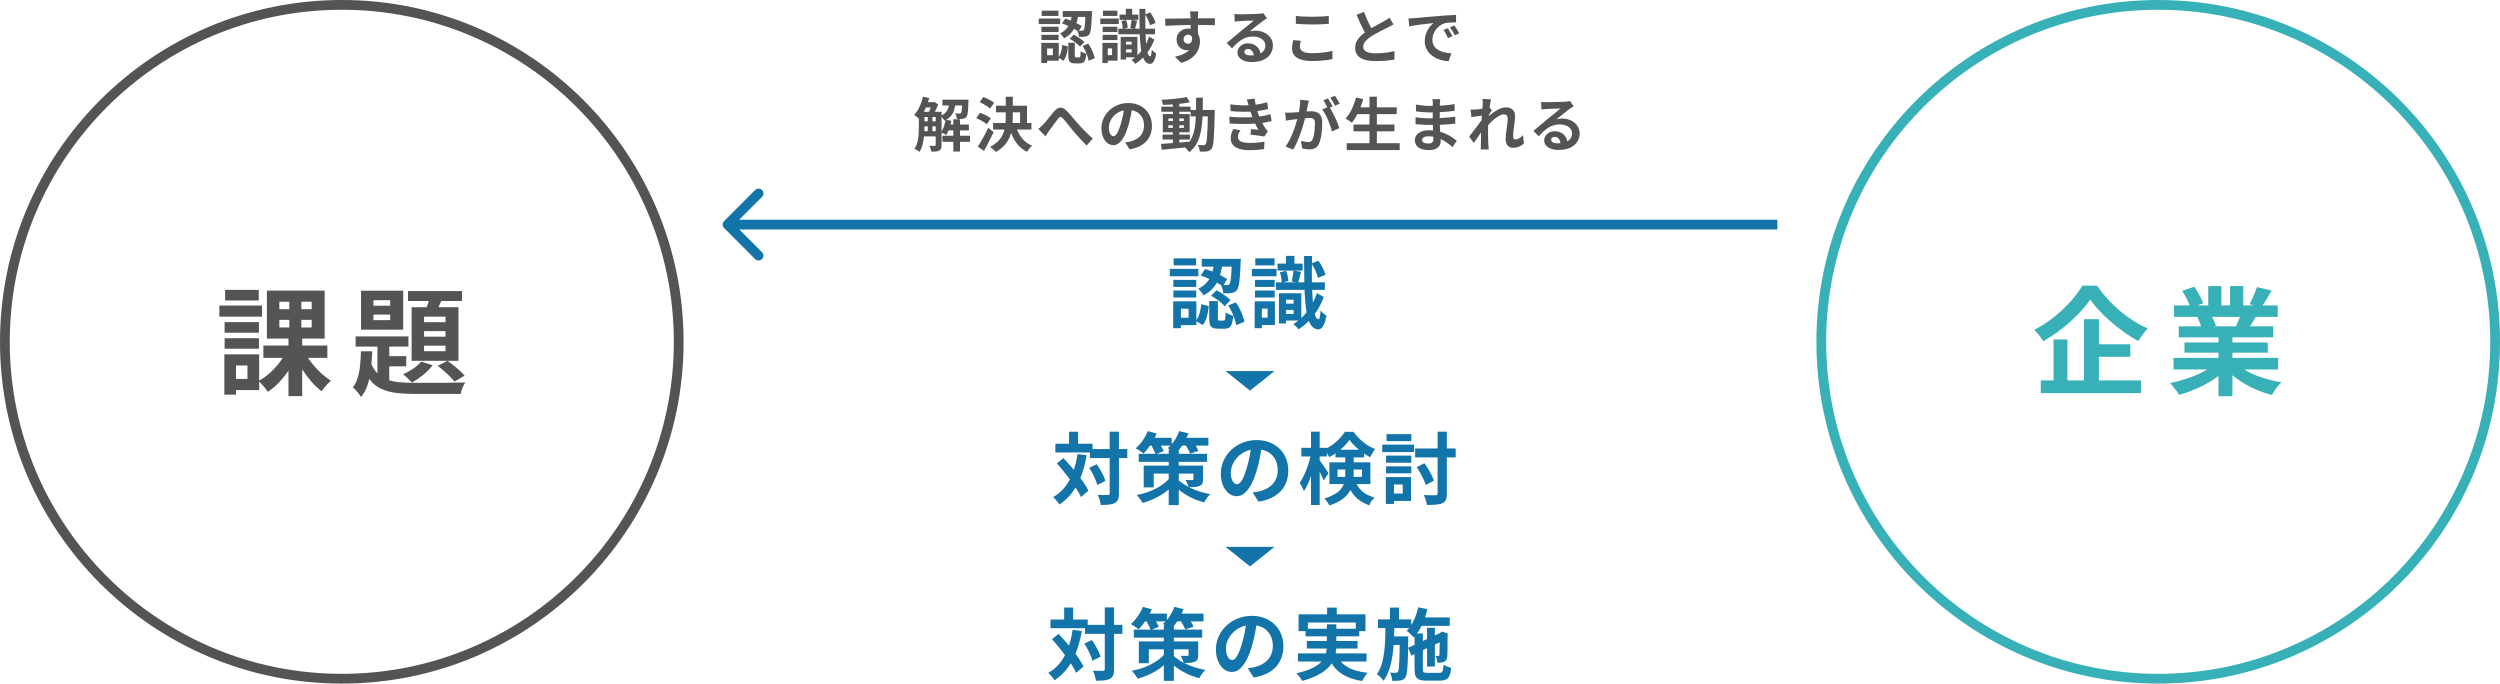
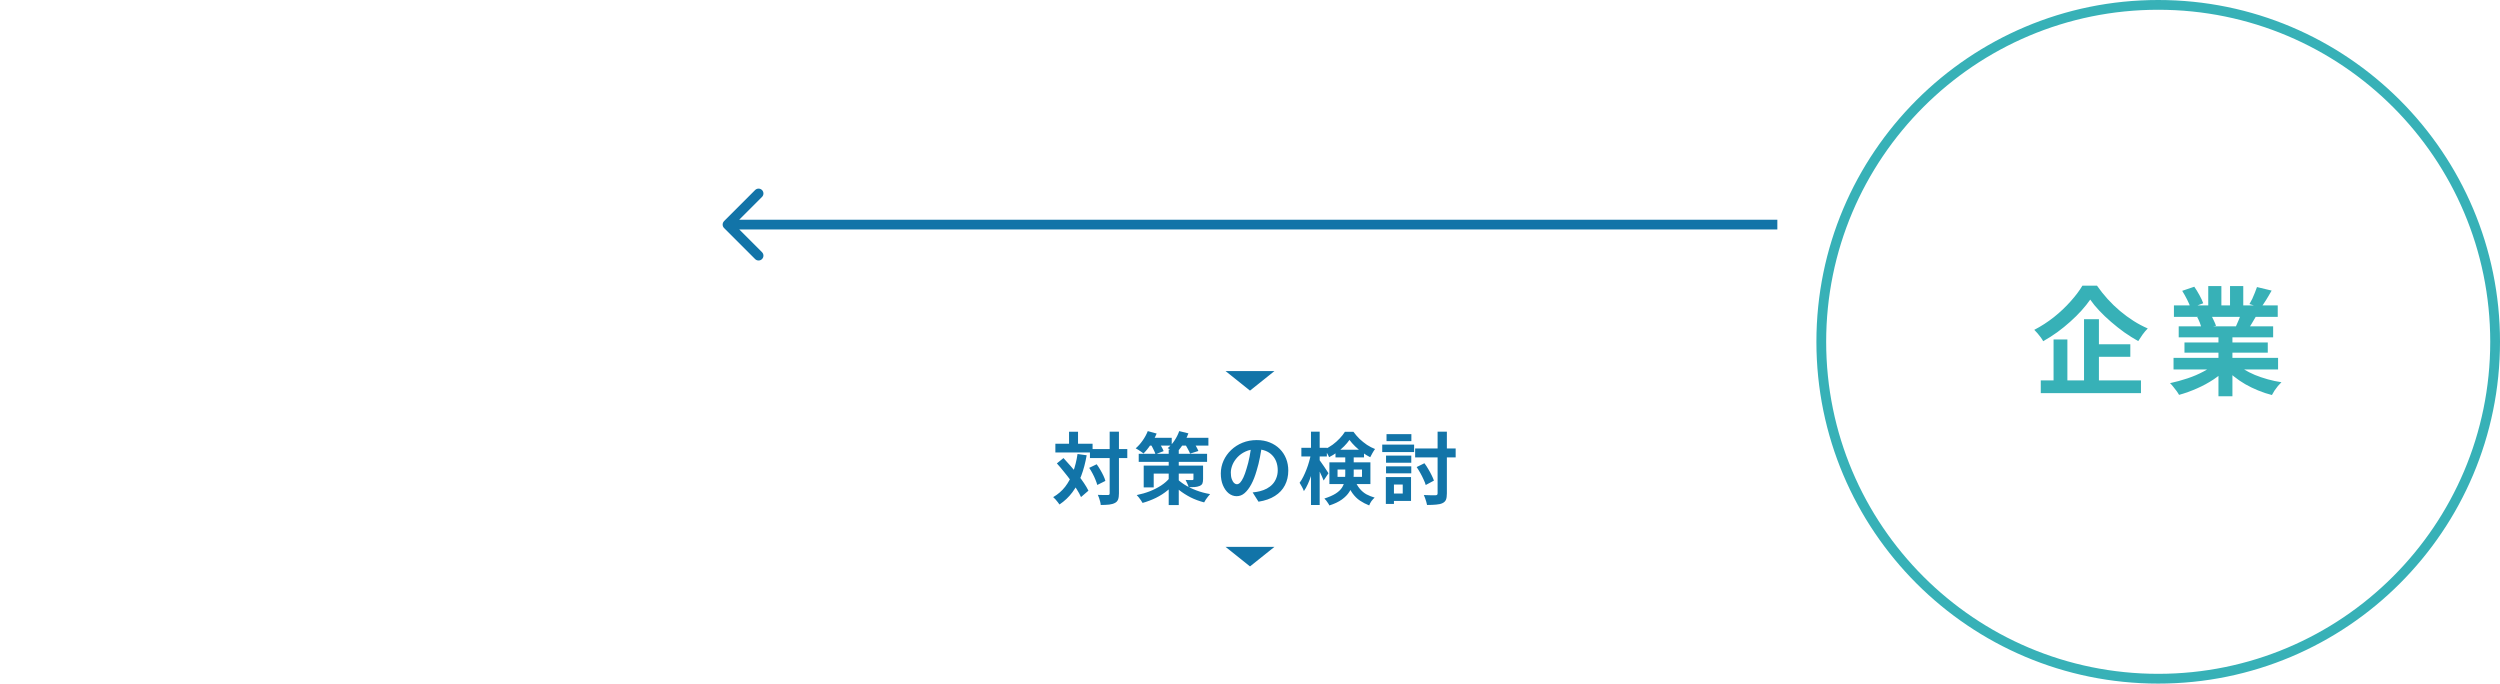
<svg xmlns="http://www.w3.org/2000/svg" id="_レイヤー_2" viewBox="0 0 512 140">
  <defs>
    <style>.cls-1{fill:#545454;}.cls-2{fill:#37b1b7;}.cls-3{fill:#1274a8;}.cls-4{stroke:#37b1b7;}.cls-4,.cls-5{fill:none;stroke-width:2px;}.cls-5{stroke:#545454;}</style>
  </defs>
  <g id="_レイヤー_1-2">
-     <path class="cls-1" d="M53.94,70.77h13.1v2.52h-13.1v-2.52ZM62.46,72.26c.38.72.86,1.44,1.44,2.16.58.72,1.2,1.39,1.87,2.02.69.61,1.36,1.12,2.02,1.54-.19.16-.42.37-.67.62-.26.26-.5.52-.72.79-.22.27-.41.52-.55.74-.69-.53-1.37-1.18-2.04-1.94-.67-.77-1.3-1.6-1.9-2.5-.58-.9-1.07-1.78-1.49-2.66l2.04-.77ZM57.21,65.51v1.56h6.62v-1.56h-6.62ZM57.21,61.79v1.54h6.62v-1.54h-6.62ZM54.66,59.51h11.83v9.84h-11.83v-9.84ZM58.6,72.09l2.16.72c-.43.99-.95,1.96-1.56,2.9-.61.93-1.28,1.78-2.02,2.57-.74.78-1.51,1.44-2.33,1.97-.14-.22-.33-.48-.55-.77-.22-.27-.46-.54-.7-.79-.24-.27-.46-.5-.67-.67.77-.4,1.51-.91,2.23-1.54.72-.64,1.38-1.34,1.97-2.09.59-.77,1.08-1.54,1.46-2.3ZM59.25,60.66h2.47v7.61h.17v12.86h-2.81v-12.86h.17v-7.61ZM46,65.97h7.03v2.18h-7.03v-2.18ZM46.1,59.37h6.89v2.16h-6.89v-2.16ZM46,69.26h7.03v2.16h-7.03v-2.16ZM44.92,62.58h8.74v2.28h-8.74v-2.28ZM47.25,72.57h5.83v7.32h-5.83v-2.28h3.43v-2.76h-3.43v-2.28ZM45.95,72.57h2.38v8.26h-2.38v-8.26ZM76.48,64.43v1.13h3.43v-1.13h-3.43ZM76.48,61.48v1.13h3.43v-1.13h-3.43ZM73.94,59.54h8.64v7.97h-8.64v-7.97ZM72.83,68.9h10.82v2.09h-10.82v-2.09ZM83.56,59.61h11.06v2.04h-11.06v-2.04ZM77.3,69.54h2.42v9.65l-2.42-1.37v-8.28ZM78.57,72.93h4.63v2.09h-4.63v-2.09ZM88.19,60.11l2.62.55c-.3.67-.61,1.35-.91,2.04-.29.67-.55,1.24-.79,1.7l-2.06-.55c.21-.53.42-1.14.65-1.85.22-.7.39-1.34.5-1.9ZM86.85,67.82v1.13h4.39v-1.13h-4.39ZM86.85,70.79v1.13h4.39v-1.13h-4.39ZM86.85,64.86v1.13h4.39v-1.13h-4.39ZM84.3,62.92h9.6v10.97h-9.6v-10.97ZM86.25,74.06l2.35.74c-.5.67-1.14,1.33-1.92,1.97-.77.62-1.53,1.14-2.28,1.56-.14-.14-.33-.32-.55-.53-.22-.22-.46-.44-.7-.65-.22-.21-.43-.38-.62-.5.72-.3,1.42-.69,2.09-1.15.67-.46,1.22-.94,1.63-1.44ZM73.91,71.94h2.33c-.05,1.22-.14,2.41-.26,3.58-.13,1.15-.35,2.22-.67,3.22-.3.98-.76,1.83-1.37,2.57-.18-.3-.43-.66-.77-1.06-.32-.4-.62-.7-.91-.91.45-.56.78-1.23,1.01-2.02.24-.78.4-1.63.48-2.54.1-.93.15-1.87.17-2.83ZM75.83,73.94c.35,1.01.8,1.81,1.34,2.4.54.59,1.19,1.04,1.94,1.34.77.3,1.65.5,2.64.6.99.08,2.1.12,3.31.12h6.24c.85-.02,1.62-.03,2.33-.05s1.26-.02,1.66-.02c-.19.26-.38.62-.58,1.1-.18.48-.3.9-.36,1.25h-9.29c-1.47,0-2.79-.07-3.96-.22-1.17-.14-2.2-.43-3.1-.86-.88-.42-1.64-1.04-2.28-1.87-.64-.83-1.18-1.92-1.61-3.26l1.7-.53ZM89.63,74.94l1.99-1.03c.43.27.87.59,1.32.96.45.35.86.71,1.25,1.08.4.35.72.68.96.98l-2.06,1.22c-.26-.32-.58-.67-.96-1.06s-.8-.77-1.25-1.15c-.43-.38-.85-.72-1.25-1.01Z" />
    <path class="cls-2" d="M428.08,61.36c-.5.72-1.09,1.46-1.78,2.23-.69.77-1.46,1.53-2.3,2.28-.83.75-1.72,1.47-2.66,2.16-.93.67-1.9,1.29-2.9,1.85-.11-.22-.27-.48-.48-.77s-.43-.57-.67-.84c-.24-.27-.46-.51-.67-.72,1.39-.72,2.73-1.58,4.01-2.59,1.28-1.02,2.42-2.1,3.43-3.24,1.02-1.14,1.83-2.21,2.42-3.22h2.98c.66.94,1.38,1.86,2.18,2.74.8.88,1.65,1.7,2.54,2.45.9.75,1.82,1.43,2.78,2.04.96.61,1.93,1.12,2.9,1.54-.37.37-.72.78-1.06,1.25-.32.45-.62.9-.89,1.34-.94-.53-1.89-1.12-2.83-1.78-.93-.67-1.83-1.38-2.71-2.14s-1.69-1.52-2.42-2.3c-.74-.78-1.36-1.54-1.87-2.28ZM428.25,70.5h8.04v2.57h-8.04v-2.57ZM417.95,77.9h20.52v2.62h-20.52v-2.62ZM426.81,65.37h3.05v13.92h-3.05v-13.92ZM420.57,69.52h2.83v9.72h-2.83v-9.72ZM445.14,73.29h21.41v2.38h-21.41v-2.38ZM445.22,62.54h21.26v2.35h-21.26v-2.35ZM446.2,66.83h19.34v2.26h-19.34v-2.26ZM447.38,70.14h17.06v2.09h-17.06v-2.09ZM454.34,67.96h2.86v13.2h-2.86v-13.2ZM452.25,58.58h2.69v5.09h-2.69v-5.09ZM456.71,58.58h2.71v4.92h-2.71v-4.92ZM453.81,74.34l2.28,1.03c-.75.83-1.66,1.61-2.74,2.33-1.06.7-2.19,1.32-3.41,1.85-1.22.54-2.44.98-3.67,1.32-.13-.24-.3-.51-.53-.82-.21-.29-.43-.58-.67-.86-.22-.29-.44-.53-.65-.72,1.2-.26,2.39-.58,3.58-.98,1.2-.4,2.3-.87,3.31-1.42,1.01-.54,1.84-1.12,2.5-1.73ZM457.77,74.27c.5.48,1.09.94,1.78,1.37.69.42,1.44.8,2.26,1.15.83.34,1.7.63,2.62.89.93.26,1.86.46,2.81.6-.22.22-.46.48-.72.77-.24.3-.47.62-.7.94-.21.34-.38.64-.53.91-.96-.24-1.9-.55-2.83-.94-.91-.37-1.78-.79-2.62-1.27-.83-.48-1.62-1.02-2.35-1.61-.74-.59-1.38-1.22-1.94-1.9l2.23-.91ZM462.23,58.79l3,.72c-.37.66-.74,1.3-1.13,1.92-.38.61-.74,1.13-1.06,1.56l-2.35-.72c.19-.32.38-.68.58-1.08.19-.42.37-.83.53-1.25.18-.43.32-.82.43-1.15ZM459.06,63.93l3.05.72c-.34.56-.66,1.1-.96,1.63-.3.51-.58.95-.82,1.32l-2.45-.67c.21-.45.42-.94.65-1.49.22-.56.4-1.06.53-1.51ZM446.92,59.56l2.47-.84c.35.5.7,1.07,1.06,1.73.35.64.61,1.19.77,1.66l-2.59.96c-.13-.48-.36-1.05-.7-1.7-.34-.66-.67-1.26-1.01-1.8ZM449.97,64.94l2.81-.46c.21.34.41.72.6,1.15.21.42.36.78.46,1.1l-2.93.5c-.08-.3-.21-.68-.38-1.13-.18-.45-.36-.84-.55-1.18Z" />
-     <path class="cls-1" d="M219.56,2.77h1.3c-.06.48-.14.96-.25,1.45-.1.48-.26.94-.48,1.39-.22.44-.5.86-.86,1.25-.35.38-.81.72-1.37,1.01-.07-.17-.19-.35-.35-.55-.16-.2-.31-.36-.46-.47.48-.23.87-.5,1.18-.82.3-.31.54-.65.72-1.01.18-.36.3-.73.38-1.12.09-.38.15-.76.19-1.14ZM217.48,4.82l.67-1c.4.11.81.26,1.22.43.42.18.82.36,1.2.55.38.19.71.37.97.54l-.68,1.12c-.26-.19-.58-.39-.96-.59-.38-.21-.78-.4-1.2-.59-.42-.19-.82-.35-1.22-.47ZM222.31,2.27h1.34v.11c0,.06,0,.14-.01.23,0,.08,0,.14-.01.19-.03.91-.07,1.66-.12,2.24-.05.58-.11,1.02-.18,1.34-.06.31-.15.53-.25.66-.12.15-.24.26-.37.32-.12.06-.26.11-.43.13-.14.03-.33.05-.56.06-.23,0-.48,0-.74-.01,0-.2-.05-.42-.12-.66-.06-.25-.14-.46-.24-.64.21.02.4.04.56.05h.4c.15,0,.27-.04.36-.14.06-.08.11-.24.16-.49.05-.26.09-.64.12-1.15.04-.51.08-1.19.11-2.03v-.22ZM218.8,8.75h1.32v2.62c0,.17.02.28.05.32.03.04.1.06.22.06h.61c.08,0,.14-.03.18-.08.04-.06.07-.17.1-.35.02-.18.04-.46.05-.83.08.06.19.13.32.2.14.06.29.12.43.18.15.05.29.09.41.13-.04.52-.11.92-.22,1.21-.1.3-.24.5-.42.6-.18.11-.41.17-.7.17h-1c-.37,0-.65-.05-.85-.16-.19-.1-.32-.26-.4-.49-.07-.23-.11-.55-.11-.95v-2.64ZM217.58,9.22l1.14.3c-.03.35-.08.71-.16,1.07-.07.36-.17.7-.29,1.02-.12.31-.28.59-.48.83l-1.06-.64c.17-.21.31-.45.42-.72.11-.28.2-.58.26-.9.07-.32.12-.64.16-.96ZM219.08,7.92l.83-.84c.26.13.52.28.79.46.27.17.53.35.77.54.25.18.45.36.6.53l-.9.94c-.14-.18-.32-.36-.55-.55-.22-.19-.47-.38-.74-.56-.27-.19-.54-.36-.79-.5ZM221.72,9.41l1.16-.47c.22.3.41.63.59.98s.33.7.46,1.06c.13.34.22.66.28.94l-1.27.53c-.03-.29-.11-.6-.23-.95-.12-.35-.26-.71-.43-1.08s-.35-.7-.55-1.01ZM217.65,2.27h5.27v1.2h-5.27v-1.2ZM213.28,5.48h3.52v1.09h-3.52v-1.09ZM213.33,2.18h3.44v1.08h-3.44v-1.08ZM213.28,7.13h3.52v1.08h-3.52v-1.08ZM212.74,3.79h4.38v1.14h-4.38v-1.14ZM213.91,8.78h2.92v3.66h-2.92v-1.14h1.72v-1.38h-1.72v-1.14ZM213.26,8.78h1.19v4.13h-1.19v-4.13ZM230.02,9.14h2.27v.96h-2.27v-.96ZM229.29,2.99h3.85v1.08h-3.85v-1.08ZM229.04,5.87h7.51v1.15h-7.51v-1.15ZM229.94,7.55h3v4.19h-3v-1h1.82v-2.2h-1.82v-1ZM229.51,7.55h1.09v4.64h-1.09v-4.64ZM230.57,1.8h1.31v1.75h-1.31v-1.75ZM229.65,4.32l.96-.22c.1.24.18.51.24.8.06.29.1.54.11.77l-1.02.24c0-.22-.03-.48-.08-.78-.05-.3-.12-.57-.2-.82ZM234.51,2.95l1.07-.41c.24.33.46.7.66,1.1.2.4.34.75.42,1.06l-1.15.47c-.06-.31-.19-.68-.38-1.09-.18-.42-.39-.79-.61-1.13ZM231.74,4.06l1.15.19c-.09.3-.17.61-.24.91-.07.3-.14.55-.2.77l-.98-.2c.04-.15.08-.33.11-.53.03-.2.06-.4.1-.6.03-.2.06-.38.07-.54ZM233.36,1.82h1.22c-.02,1.43-.03,2.74-.01,3.92.02,1.18.07,2.2.13,3.06.07.86.18,1.52.32,2,.14.47.33.72.55.74.08,0,.15-.11.2-.36s.1-.58.12-1.01c.07.1.16.2.28.31.11.1.22.2.34.29.11.09.2.16.28.2-.1.58-.23,1.02-.37,1.32-.14.31-.28.52-.44.64-.16.11-.31.16-.46.16-.4-.02-.73-.2-1-.54-.26-.34-.48-.82-.64-1.44-.15-.62-.27-1.39-.35-2.29-.07-.9-.12-1.94-.14-3.11-.02-1.18-.04-2.48-.04-3.9ZM235.33,7.51l1.07.6c-.26.74-.6,1.42-1.01,2.05s-.86,1.2-1.36,1.69c-.49.49-1,.9-1.52,1.22-.08-.12-.2-.26-.36-.42-.15-.15-.3-.28-.43-.38.51-.3,1-.69,1.45-1.15.46-.47.88-1.01,1.25-1.61.38-.61.68-1.28.91-2ZM225.82,5.48h3.02v1.09h-3.02v-1.09ZM225.87,2.18h2.96v1.08h-2.96v-1.08ZM225.82,7.13h3.02v1.08h-3.02v-1.08ZM225.34,3.79h3.79v1.14h-3.79v-1.14ZM226.43,8.78h2.45v3.64h-2.45v-1.13h1.32v-1.38h-1.32v-1.13ZM225.77,8.78h1.1v4.13h-1.1v-4.13ZM245.42,2.33c0,.06-.02.17-.04.31,0,.14-.02.28-.02.42,0,.14-.02.24-.02.3,0,.16-.01.38-.01.65v1.88c0,.33.01.64.01.94,0,.29.01.53.01.72l-1.5-.5v-1.43c0-.3,0-.6-.01-.9,0-.3,0-.56-.01-.8,0-.24-.02-.42-.02-.54-.02-.25-.04-.46-.06-.65-.02-.19-.04-.32-.06-.4h1.74ZM238.64,3.82c.35,0,.75,0,1.2-.01.45,0,.92-.02,1.4-.02.49,0,.97-.02,1.44-.02.47,0,.92-.01,1.33-.01.42,0,.78-.01,1.08-.01h1c.36,0,.72-.01,1.07-.01h1.64v1.42c-.39-.02-.88-.03-1.5-.04-.62-.02-1.37-.02-2.26-.02-.54,0-1.1,0-1.66.02-.56,0-1.12.02-1.67.04-.55.02-1.08.04-1.6.06-.51.02-1,.04-1.45.07l-.04-1.45ZM245.13,7.37c0,.66-.08,1.2-.24,1.63-.15.43-.38.76-.7.98-.31.22-.7.32-1.16.32-.22,0-.46-.05-.71-.14-.24-.1-.46-.24-.67-.42-.21-.18-.38-.41-.5-.68-.12-.27-.18-.59-.18-.96,0-.46.11-.85.32-1.18.22-.34.5-.6.86-.78.37-.19.77-.29,1.21-.29.53,0,.97.12,1.32.36.36.23.63.55.8.95.18.4.28.85.28,1.36,0,.39-.06.8-.19,1.22-.13.42-.34.84-.64,1.25-.29.4-.68.76-1.18,1.09-.49.33-1.1.6-1.84.8l-1.28-1.27c.51-.1.99-.24,1.43-.41.44-.17.82-.38,1.15-.64.34-.26.6-.57.78-.95.19-.38.29-.83.29-1.36,0-.38-.1-.67-.29-.86-.18-.19-.41-.29-.67-.29-.15,0-.3.04-.44.11s-.26.18-.35.32c-.09.14-.13.32-.13.53,0,.27.09.49.28.66.19.16.41.24.65.24.19,0,.36-.06.5-.18.15-.12.25-.32.3-.6.05-.28,0-.66-.12-1.13l1.12.3ZM252.82,2.86c.17.02.35.04.54.05.19,0,.38.01.55.01h.58c.26,0,.54-.02.86-.02.33,0,.65-.02.97-.02.32,0,.61-.02.86-.02.26-.02.47-.03.61-.04.25-.02.44-.04.59-.06.14-.02.25-.05.32-.07l.78,1.07c-.14.09-.28.18-.42.26-.14.09-.28.18-.42.29-.16.11-.35.26-.58.44-.22.18-.46.36-.72.56-.25.2-.49.4-.73.59-.23.19-.44.36-.64.52.2-.05.39-.08.58-.1.18-.02.37-.04.56-.04.68,0,1.29.13,1.82.4.54.26.97.62,1.28,1.08.32.45.48.96.48,1.55,0,.63-.16,1.2-.48,1.72s-.8.92-1.45,1.22c-.64.3-1.44.46-2.41.46-.55,0-1.05-.08-1.5-.24-.44-.16-.79-.39-1.04-.68-.26-.3-.38-.64-.38-1.04,0-.33.09-.63.26-.91.18-.29.44-.52.76-.7.33-.18.7-.26,1.13-.26.55,0,1.02.11,1.39.34.38.22.68.51.88.88.21.37.32.77.32,1.21l-1.4.19c0-.44-.12-.79-.34-1.06-.21-.27-.49-.41-.84-.41-.22,0-.4.06-.54.18-.14.11-.2.24-.2.4,0,.22.11.4.34.54.22.14.52.2.88.2.68,0,1.25-.08,1.7-.24.46-.17.8-.4,1.02-.71.23-.31.35-.68.35-1.1,0-.36-.11-.68-.34-.95-.22-.27-.51-.48-.89-.64s-.8-.23-1.27-.23-.89.06-1.27.18c-.38.11-.75.28-1.09.49-.34.21-.67.46-1,.77-.32.3-.64.63-.96,1l-1.09-1.13c.22-.18.46-.37.73-.59.27-.22.55-.46.83-.7.29-.24.56-.46.8-.67.26-.22.47-.4.65-.54.17-.14.36-.3.59-.48s.46-.37.7-.56c.24-.2.47-.39.68-.56.22-.18.4-.34.54-.47-.12,0-.28,0-.47.01-.19,0-.4.02-.64.02-.22,0-.45.02-.68.02-.22,0-.44.02-.64.04-.19,0-.35.02-.48.02-.16,0-.33.02-.5.04-.18.02-.34.04-.48.06l-.05-1.56ZM265.4,3.28c.44.05.94.08,1.49.11.55.02,1.14.04,1.78.04.39,0,.8,0,1.21-.02.42-.02.83-.04,1.22-.06s.74-.05,1.04-.08v1.6c-.28.02-.62.05-1.02.07-.39.02-.8.04-1.24.06-.42,0-.83.01-1.21.01-.62,0-1.2-.01-1.74-.04-.54-.02-1.05-.06-1.54-.1v-1.58ZM266.41,8.36c-.06.21-.1.41-.14.61s-.06.4-.06.6c0,.38.19.7.58.95.39.25,1.02.37,1.88.37.54,0,1.07-.02,1.57-.06.5-.04.98-.1,1.43-.17.46-.07.86-.16,1.21-.25v1.69c-.34.08-.73.15-1.16.2-.43.06-.9.11-1.4.14-.5.04-1.02.06-1.58.06-.91,0-1.68-.1-2.29-.3-.62-.2-1.08-.49-1.38-.86-.3-.38-.46-.85-.46-1.4,0-.35.03-.67.08-.96s.11-.54.16-.77l1.57.14ZM285.38,5c-.18.11-.36.22-.56.32-.19.1-.4.21-.62.32-.18.1-.41.21-.68.34-.26.13-.55.27-.86.43-.3.15-.61.32-.92.49-.31.17-.6.34-.88.52-.5.33-.9.67-1.21,1.02-.3.35-.46.74-.46,1.16s.21.75.62.98c.42.22,1.04.34,1.87.34.42,0,.86-.02,1.32-.05.47-.04.94-.09,1.39-.16.46-.07.86-.15,1.21-.24l-.02,1.73c-.34.06-.7.11-1.1.16-.39.05-.82.08-1.28.11-.46.02-.94.04-1.46.04-.6,0-1.16-.05-1.67-.14-.5-.09-.95-.24-1.33-.44-.38-.21-.67-.49-.89-.84-.21-.35-.31-.78-.31-1.3s.11-.98.34-1.39c.22-.42.53-.8.91-1.15.39-.35.82-.68,1.28-1,.29-.19.59-.38.91-.55.32-.18.63-.36.94-.53.31-.17.6-.32.86-.46.27-.14.5-.27.67-.37.23-.14.44-.26.61-.37.18-.11.34-.23.5-.36l.83,1.39ZM279.34,2.44c.2.53.41,1.04.62,1.52.22.49.44.94.66,1.37.22.42.43.8.61,1.14l-1.36.8c-.22-.37-.44-.78-.67-1.24-.23-.46-.46-.94-.7-1.44-.23-.51-.46-1.03-.67-1.55l1.5-.61ZM288.45,3.77c.24,0,.47-.02.68-.02.22-.02.38-.03.49-.04.25-.02.55-.04.91-.07.37-.04.78-.08,1.22-.12.46-.04.94-.08,1.45-.12.51-.04,1.04-.08,1.6-.13.42-.04.83-.07,1.24-.1.42-.03.81-.06,1.18-.07.38-.02.7-.04.98-.05v1.54c-.2,0-.45,0-.73.01-.28,0-.56.02-.84.05-.27.02-.52.05-.73.11-.36.1-.7.26-1.01.49-.31.22-.58.49-.82.8-.22.3-.4.64-.53,1-.13.35-.19.71-.19,1.07,0,.39.07.74.2,1.04.14.3.34.55.58.77.25.21.54.38.86.53.33.14.68.24,1.06.31.38.07.78.12,1.19.14l-.56,1.64c-.5-.03-1-.11-1.48-.24-.47-.13-.92-.3-1.33-.53-.42-.22-.78-.5-1.09-.82-.3-.33-.55-.7-.73-1.12-.18-.42-.26-.9-.26-1.42,0-.58.09-1.1.28-1.58.18-.49.41-.91.68-1.27.28-.37.56-.65.83-.85-.22.03-.5.06-.82.1-.31.03-.65.07-1.02.12-.36.04-.73.08-1.1.13-.38.05-.74.1-1.09.17-.34.06-.66.11-.94.17l-.16-1.64ZM296.5,5.76c.1.14.21.32.32.52.12.19.24.39.35.59.11.19.21.37.29.53l-.91.41c-.15-.34-.3-.63-.44-.89-.14-.26-.3-.52-.49-.78l.89-.37ZM297.84,5.21c.1.14.22.31.34.5.13.18.25.38.37.58.12.19.22.36.3.52l-.9.43c-.16-.32-.32-.6-.47-.85-.14-.25-.32-.5-.52-.77l.88-.41ZM188.7,22.9h3.34v1.06h-3.34v-1.06ZM188.7,24.85h3.34v1.02h-3.34v-1.02ZM188.7,26.87h3.34v1.06h-3.34v-1.06ZM193.91,25.5h4.51v1.21h-4.51v-1.21ZM189.3,20.92h1.9v1.09h-1.9v-1.09ZM193,20.41h4.46v1.19h-4.46v-1.19ZM193.01,27.8h5.65v1.24h-5.65v-1.24ZM195.24,24.42h1.37v6.61h-1.37v-6.61ZM190.01,23.45h.95v3.82h-.95v-3.82ZM197.08,20.41h1.27s0,.06-.01.18c0,.11,0,.21-.01.29-.02.63-.04,1.16-.07,1.57s-.08.74-.13.98c-.06.24-.13.41-.22.52-.1.12-.2.21-.32.26s-.26.1-.41.13c-.14.02-.31.03-.53.04-.22,0-.45,0-.7-.01,0-.18-.04-.38-.1-.6-.06-.22-.13-.41-.23-.56.19.02.36.03.52.04.15,0,.27.01.35.01.07,0,.13,0,.18-.01.06-.02.1-.05.14-.11.05-.06.09-.17.12-.35.03-.18.06-.45.08-.8.02-.35.04-.82.06-1.39v-.18ZM193.66,24.5l1.18.24c-.1.54-.25,1.08-.44,1.6-.18.52-.39.96-.62,1.31-.08-.06-.18-.12-.31-.19-.13-.07-.26-.14-.4-.2-.14-.06-.25-.12-.35-.16.23-.32.43-.71.59-1.18s.28-.94.36-1.42ZM189.02,19.79l1.28.29c-.15.54-.33,1.08-.54,1.61-.21.53-.44,1.02-.7,1.48-.25.46-.52.86-.8,1.2-.07-.07-.17-.16-.3-.26-.13-.11-.26-.22-.38-.32-.13-.11-.24-.2-.35-.25.41-.45.77-1,1.08-1.66.31-.66.55-1.36.71-2.08ZM188.18,22.9h1.15v3.18c0,.38-.02.8-.05,1.24-.02.44-.07.89-.14,1.34-.06.45-.16.88-.3,1.31-.14.42-.32.8-.54,1.14-.06-.07-.16-.15-.29-.24-.12-.08-.25-.16-.38-.24-.13-.07-.24-.13-.34-.17.27-.42.47-.88.6-1.38.13-.51.21-1.03.24-1.55.03-.53.05-1.02.05-1.46v-3.17ZM191.64,22.9h1.19v6.79c0,.29-.03.52-.1.71-.06.18-.19.33-.37.43-.18.1-.4.17-.66.19-.26.03-.57.05-.95.05-.02-.18-.07-.38-.16-.62-.08-.24-.16-.44-.25-.6.24,0,.46.02.67.02h.43c.07,0,.12-.01.14-.04.03-.03.05-.09.05-.17v-6.77ZM194.45,20.81h1.28c-.05.58-.14,1.12-.29,1.62-.14.49-.36.92-.68,1.31-.32.38-.78.71-1.37.97-.07-.15-.18-.33-.34-.53-.14-.2-.28-.35-.42-.46.48-.2.84-.44,1.08-.73.25-.29.42-.62.52-.98.1-.37.18-.77.22-1.2ZM190.85,20.92h.28l.18-.05.83.5c-.14.38-.31.79-.52,1.22-.21.42-.4.79-.59,1.09-.12-.09-.27-.18-.44-.29-.17-.1-.32-.19-.44-.25.1-.19.19-.4.28-.64.1-.24.18-.48.25-.72.08-.25.14-.46.18-.65v-.23ZM203.98,21.65h6.35v4.12h-1.42v-2.76h-4.93v-1.36ZM203.39,25.19h7.84v1.34h-7.84v-1.34ZM205.98,19.81h1.44v4.2c0,.65-.04,1.3-.11,1.96-.07.66-.22,1.3-.46,1.92-.22.62-.57,1.2-1.03,1.75-.46.54-1.09,1.04-1.87,1.48-.09-.1-.2-.22-.35-.35-.14-.13-.28-.26-.43-.38-.15-.12-.29-.22-.42-.29.74-.39,1.32-.82,1.75-1.28.43-.47.75-.97.96-1.49.22-.53.36-1.07.42-1.63.06-.56.1-1.12.1-1.69v-4.19ZM208.08,25.94c.26.87.66,1.65,1.2,2.34.55.69,1.24,1.21,2.08,1.56-.11.09-.23.2-.36.35-.13.15-.25.31-.37.47-.11.16-.2.31-.28.44-.93-.46-1.68-1.1-2.26-1.92-.58-.83-1.02-1.8-1.34-2.92l1.33-.32ZM200.63,20.92l.78-1.06c.25.1.51.21.78.35.28.14.54.28.79.42.26.14.46.29.61.43l-.83,1.18c-.14-.14-.34-.3-.58-.46s-.5-.32-.78-.47c-.27-.15-.53-.28-.78-.4ZM199.94,24.19l.77-1.09c.26.09.52.2.8.32s.55.26.8.41c.26.14.46.28.62.42l-.83,1.2c-.14-.14-.34-.28-.59-.43-.25-.16-.51-.31-.79-.46-.27-.14-.54-.27-.79-.37ZM200.27,30.01c.2-.31.42-.68.67-1.09.25-.42.5-.87.74-1.34.26-.47.49-.94.71-1.42l1.1.9c-.2.42-.41.86-.64,1.31-.22.45-.44.88-.66,1.31s-.45.84-.67,1.24l-1.26-.9ZM212.64,26.42c.18-.14.35-.29.5-.43.16-.15.33-.32.52-.5.14-.14.29-.32.47-.53.18-.22.36-.45.56-.7s.4-.5.6-.74c.21-.26.4-.49.59-.71.42-.48.84-.74,1.24-.77.4-.04.82.16,1.26.59.27.26.55.56.84.9.3.34.58.67.86,1.01.28.34.54.63.78.89.19.22.4.44.61.67.22.23.46.48.71.73.25.26.51.51.78.77.27.26.55.51.83.77l-1.24,1.44c-.28-.28-.58-.58-.89-.91-.31-.33-.62-.66-.92-1.01-.3-.34-.58-.66-.84-.95-.24-.3-.5-.61-.77-.94-.26-.34-.52-.66-.77-.96-.25-.3-.47-.56-.66-.77-.14-.16-.26-.26-.37-.3-.1-.04-.21-.03-.31.02-.1.06-.2.16-.31.31-.12.15-.26.33-.42.54-.15.21-.32.43-.49.67-.17.23-.33.46-.49.68-.16.22-.31.41-.44.58-.14.2-.27.4-.41.6-.13.2-.24.38-.35.54l-1.46-1.5ZM231.89,21.78c-.08.61-.18,1.26-.31,1.94-.13.69-.3,1.38-.52,2.09-.23.81-.5,1.5-.82,2.09s-.66,1.04-1.03,1.36c-.37.31-.77.47-1.21.47s-.85-.15-1.22-.44c-.37-.3-.66-.72-.89-1.25-.22-.53-.32-1.13-.32-1.8s.14-1.35.42-1.97c.28-.62.67-1.16,1.16-1.63.5-.48,1.09-.86,1.75-1.13.67-.27,1.4-.41,2.17-.41s1.41.12,2,.36c.6.24,1.11.57,1.54,1s.75.92.97,1.49c.22.57.34,1.18.34,1.84,0,.84-.17,1.59-.52,2.26-.34.66-.86,1.21-1.54,1.64-.67.43-1.51.73-2.52.89l-.9-1.43c.23-.02.44-.05.61-.08.18-.03.34-.07.5-.11.38-.1.74-.23,1.07-.41.34-.18.63-.41.88-.67.25-.27.44-.59.58-.95.14-.36.22-.76.22-1.19,0-.47-.07-.9-.22-1.3-.14-.39-.36-.73-.64-1.02-.28-.3-.62-.52-1.02-.67-.4-.16-.86-.24-1.38-.24-.64,0-1.2.12-1.69.35-.49.22-.9.52-1.24.88-.34.36-.59.75-.77,1.16-.17.42-.25.81-.25,1.19,0,.4.05.74.14,1.01.1.26.21.46.35.6.14.13.3.19.46.19.17,0,.33-.08.49-.25.17-.18.33-.44.49-.79.16-.35.32-.8.48-1.33.18-.58.34-1.19.47-1.85.13-.66.22-1.3.28-1.92l1.63.05ZM238.1,27.56h5.6v1.02h-5.6v-1.02ZM237.83,21.85h6v1.04h-6v-1.04ZM240.21,21.01h1.31v8.6h-1.31v-8.6ZM237.76,29.47c.5-.03,1.08-.07,1.73-.12.65-.05,1.33-.1,2.05-.16.73-.06,1.45-.13,2.17-.19v1.09c-.67.07-1.36.14-2.05.22-.69.07-1.35.14-1.99.19-.63.06-1.21.12-1.74.18l-.17-1.21ZM239.28,25.66v.54h3.17v-.54h-3.17ZM239.28,24.26v.54h3.17v-.54h-3.17ZM238.14,23.36h5.5v3.73h-5.5v-3.73ZM243.06,19.87l.62,1.07c-.5.1-1.07.2-1.7.28-.62.07-1.26.13-1.92.18-.66.04-1.28.07-1.88.08-.02-.15-.07-.32-.13-.52-.06-.2-.12-.37-.19-.52.45-.02.91-.05,1.38-.08.47-.04.94-.08,1.39-.13.46-.05.9-.1,1.31-.16.42-.06.79-.13,1.13-.2ZM243.82,22.52h4.16v1.32h-4.16v-1.32ZM247.4,22.52h1.38v.64c-.03,1.23-.06,2.28-.1,3.14-.03.86-.07,1.56-.11,2.12-.03.55-.08.98-.16,1.3-.06.31-.14.54-.24.67-.14.2-.28.34-.43.42-.14.09-.32.15-.52.19-.18.03-.41.05-.67.05-.26,0-.54,0-.83,0,0-.2-.05-.43-.13-.7-.07-.26-.16-.49-.28-.68.26.02.49.04.71.05.22,0,.38.01.49.01.1,0,.18-.02.24-.05.06-.03.12-.08.18-.16.06-.1.12-.28.17-.55.05-.28.09-.68.12-1.19.04-.52.07-1.19.1-2,.03-.82.06-1.8.07-2.96v-.3ZM244.97,20h1.38c0,1.02-.01,2-.04,2.92-.02.92-.07,1.79-.16,2.6-.08.81-.22,1.56-.42,2.26-.19.69-.46,1.32-.82,1.88-.35.57-.8,1.07-1.36,1.5-.07-.12-.17-.25-.29-.38-.11-.14-.23-.27-.36-.4-.12-.12-.24-.22-.36-.3.5-.38.91-.82,1.22-1.32.31-.5.55-1.06.72-1.67.17-.62.28-1.29.35-2.02.06-.74.1-1.52.11-2.36,0-.85.01-1.75.01-2.71ZM251.97,21.38c.88.1,1.69.17,2.42.19.74.02,1.43,0,2.06-.05.55-.05,1.08-.12,1.58-.22s1-.22,1.49-.37l.19,1.38c-.43.12-.9.22-1.4.31s-1.02.16-1.55.2c-.62.05-1.33.07-2.14.07-.8,0-1.66-.06-2.58-.14l-.08-1.38ZM251.75,23.9c.73.06,1.42.11,2.09.13s1.29.02,1.87,0c.58-.02,1.12-.06,1.6-.1.65-.06,1.2-.14,1.67-.24.46-.11.87-.22,1.21-.31l.24,1.42c-.36.09-.76.17-1.19.25-.43.08-.89.15-1.38.2-.51.05-1.1.09-1.76.12-.66.02-1.35.03-2.08.02-.73-.02-1.46-.04-2.18-.08l-.08-1.42ZM255.76,21.72c-.06-.22-.12-.44-.19-.66-.07-.22-.15-.45-.24-.68l1.62-.18c.05.38.11.75.18,1.12.08.36.17.71.26,1.04.1.34.2.66.3.97.1.27.22.58.37.94.16.34.33.69.52,1.04.18.34.37.66.55.94.08.11.16.22.24.32.09.1.19.19.3.29l-.73,1.1c-.22-.05-.5-.1-.84-.14-.33-.05-.67-.09-1.03-.13-.35-.04-.68-.08-.97-.11l.12-1.14c.25.02.52.05.8.07.3.02.53.05.71.07-.32-.54-.6-1.06-.83-1.57-.22-.51-.41-.99-.56-1.43-.1-.28-.18-.52-.24-.72-.06-.21-.12-.4-.18-.58-.05-.18-.1-.37-.16-.56ZM254.06,26.69c-.14.2-.27.41-.37.62-.1.21-.16.44-.16.71,0,.44.2.76.61.96.42.19,1.02.29,1.81.29.57,0,1.1-.02,1.61-.07.51-.05.98-.11,1.4-.19l-.08,1.52c-.42.07-.88.13-1.4.17-.52.04-1.02.06-1.51.06-.8,0-1.49-.08-2.08-.25-.58-.17-1.02-.43-1.34-.78-.32-.36-.48-.82-.49-1.39,0-.38.04-.73.14-1.03.11-.31.24-.61.37-.9l1.49.29ZM268.06,20.6c-.03.15-.07.32-.11.5-.04.18-.08.34-.11.49-.03.18-.07.38-.12.6-.05.22-.1.44-.14.66-.04.22-.08.43-.13.64-.08.34-.18.74-.3,1.2-.12.46-.26.95-.42,1.48-.16.52-.34,1.04-.54,1.57-.2.53-.41,1.04-.64,1.55-.22.5-.46.94-.72,1.34l-1.56-.62c.28-.38.54-.8.78-1.26.25-.47.47-.95.67-1.44.2-.5.38-.98.53-1.46.16-.49.3-.94.41-1.36.12-.42.21-.77.28-1.07.11-.54.2-1.07.26-1.57.06-.5.09-.98.07-1.43l1.79.18ZM272.19,21.82c.19.26.39.59.59.97.21.38.41.78.61,1.2.2.42.38.83.54,1.22s.28.73.37,1.02l-1.52.7c-.07-.34-.18-.71-.32-1.12-.14-.41-.3-.82-.48-1.24-.18-.42-.38-.82-.59-1.2-.2-.38-.41-.69-.62-.95l1.43-.61ZM263.19,23.06c.22.02.43.02.64.02.22,0,.43-.02.65-.02.2,0,.44-.02.72-.04.28-.02.58-.05.89-.07.32-.02.64-.05.96-.07.32-.03.62-.06.89-.07.27-.02.5-.02.67-.02.43,0,.81.07,1.13.22.32.14.57.37.76.71.19.34.29.79.29,1.37,0,.47-.02.98-.06,1.54s-.11,1.08-.22,1.58c-.1.5-.23.93-.41,1.28-.19.42-.46.7-.79.86-.33.16-.72.24-1.18.24-.22,0-.47-.02-.73-.06-.26-.03-.5-.07-.71-.11l-.25-1.58c.15.04.32.08.5.12.19.04.37.07.54.1.18.02.32.04.42.04.2,0,.38-.04.53-.11.15-.08.28-.22.37-.41.11-.23.2-.53.28-.9.07-.37.12-.76.16-1.19.04-.43.06-.84.06-1.24,0-.32-.05-.56-.14-.71-.09-.15-.22-.25-.4-.3-.17-.06-.38-.08-.62-.08-.18,0-.43.02-.74.05-.31.02-.65.06-1.01.1-.35.03-.68.07-.98.11-.3.04-.54.07-.71.08-.18.03-.4.07-.67.11-.26.03-.49.06-.67.1l-.14-1.63ZM271.97,20.15c.1.14.21.32.32.52.12.2.24.4.35.6s.21.38.29.53l-.97.42c-.08-.17-.17-.35-.28-.55s-.21-.4-.32-.6c-.11-.2-.22-.37-.34-.52l.95-.4ZM273.4,19.61c.1.15.22.33.34.53.12.2.24.4.35.6.12.2.21.37.28.5l-.95.41c-.13-.25-.28-.53-.46-.84-.18-.32-.35-.59-.52-.82l.96-.38ZM277.7,21.98h8.35v1.4h-8.35v-1.4ZM277.19,25.51h8.39v1.39h-8.39v-1.39ZM275.81,29.33h10.85v1.4h-10.85v-1.4ZM280.47,19.8h1.51v10.21h-1.51v-10.21ZM277.7,19.96l1.49.34c-.17.62-.38,1.22-.62,1.82-.25.6-.52,1.16-.8,1.68-.29.51-.59.96-.9,1.34-.1-.09-.22-.18-.38-.29-.15-.11-.31-.22-.48-.32s-.31-.19-.43-.25c.32-.34.61-.74.88-1.2.27-.46.51-.96.72-1.5.22-.54.4-1.08.54-1.62ZM294.96,20.29c-.02.12-.03.26-.05.41,0,.14-.02.29-.02.44,0,.16-.02.38-.02.65,0,.26-.01.56-.01.88v1.8c0,.34,0,.71.02,1.13.02.41.04.82.06,1.25.03.42.06.81.07,1.18.02.36.04.66.04.9,0,.34-.09.64-.26.92-.18.27-.44.49-.79.65-.34.16-.78.24-1.31.24-.96,0-1.69-.18-2.18-.53-.5-.35-.74-.84-.74-1.48,0-.41.12-.76.35-1.07.24-.31.58-.56,1.02-.73.45-.18.98-.26,1.6-.26.66,0,1.27.07,1.84.22.58.14,1.1.32,1.57.54.47.22.89.46,1.26.71.37.25.68.47.94.67l-.86,1.34c-.29-.27-.61-.54-.97-.8-.35-.26-.74-.5-1.16-.72-.42-.22-.86-.39-1.33-.52-.46-.14-.96-.2-1.48-.2-.42,0-.74.07-.97.22-.22.14-.34.32-.34.53,0,.15.05.28.14.4.1.11.24.2.42.25s.42.08.7.08c.22,0,.4-.02.55-.07.16-.05.28-.14.37-.26.09-.13.13-.31.13-.54,0-.18,0-.43-.02-.76,0-.33-.02-.69-.04-1.08-.02-.4-.03-.79-.05-1.18-.02-.38-.02-.72-.02-1.02v-.9c0-.32.01-.64.01-.95v-.85c0-.26.01-.48.01-.65,0-.11,0-.25-.02-.41,0-.17-.02-.31-.05-.42h1.62ZM289.98,21.42c.22.03.46.06.72.1.26.03.53.06.8.1.28.02.54.04.79.06.25,0,.46.01.65.01.82,0,1.63-.02,2.44-.07.82-.06,1.66-.16,2.53-.3v1.38c-.42.06-.89.11-1.43.16-.54.05-1.11.09-1.72.12-.6.02-1.2.04-1.81.04-.25,0-.56,0-.92-.02-.36-.02-.72-.05-1.08-.08-.36-.04-.67-.08-.94-.11l-.04-1.37ZM289.92,24.01c.19.03.42.06.68.1s.53.06.8.07c.28.02.54.03.79.05.25,0,.45.01.61.01.74,0,1.42-.02,2.02-.05.61-.03,1.18-.07,1.7-.12.53-.05,1.04-.1,1.52-.17v1.42c-.43.05-.83.09-1.22.12-.38.03-.78.06-1.19.08-.4.02-.83.04-1.3.05-.46,0-.98.01-1.56.01-.23,0-.52,0-.86-.01-.34-.02-.7-.04-1.06-.06-.35-.02-.66-.05-.94-.08v-1.42ZM312.1,29.38c-.28.26-.6.47-.97.64-.37.17-.8.25-1.28.25-.45,0-.81-.16-1.09-.47-.27-.31-.41-.76-.41-1.34,0-.32.02-.66.06-1.03.05-.38.1-.75.16-1.13s.1-.73.14-1.07c.05-.34.07-.65.07-.92,0-.3-.07-.52-.22-.66-.14-.15-.34-.23-.6-.23-.28,0-.59.1-.94.3-.34.19-.7.44-1.06.74-.36.3-.7.63-1.03.97-.32.34-.6.67-.84.98v-1.85c.13-.16.32-.35.55-.56.24-.22.51-.44.8-.67.3-.23.62-.45.95-.65.34-.21.67-.38,1.01-.5.34-.13.68-.19,1-.19.43,0,.78.08,1.06.24.28.15.49.36.62.64.14.26.2.56.2.9,0,.31-.02.65-.06,1.02-.04.36-.09.73-.14,1.1-.06.38-.1.75-.14,1.12-.03.37-.05.7-.05,1.01,0,.16.04.29.12.4.08.1.19.14.34.14.22,0,.47-.07.74-.22.27-.15.54-.37.82-.65l.19,1.69ZM303.81,23.65c-.13.02-.29.04-.49.06-.2.02-.42.05-.65.08-.22.03-.45.06-.68.1s-.45.06-.65.08l-.16-1.54c.18,0,.34.01.49.01.16,0,.34-.02.55-.02.19-.02.42-.04.68-.06.27-.03.54-.07.82-.11.28-.04.54-.08.78-.13s.43-.1.56-.14l.48.61c-.07.1-.16.22-.25.36-.09.14-.18.29-.28.44-.1.14-.18.27-.25.38l-.71,2.26c-.13.18-.29.42-.48.7-.18.28-.38.58-.59.89s-.41.61-.61.9c-.2.29-.38.54-.54.76l-.95-1.31c.15-.19.32-.41.52-.66.2-.26.41-.52.62-.8.22-.29.43-.57.64-.85.21-.29.4-.56.58-.8.18-.26.34-.48.46-.66l.02-.31.08-.23ZM303.66,21.35v-.53c0-.18-.02-.37-.05-.55l1.75.06c-.05.18-.1.45-.16.8-.05.34-.1.74-.16,1.19-.05.45-.1.92-.14,1.42-.04.49-.08.98-.11,1.46-.02.49-.04.94-.04,1.37v1c0,.34.02.68.02,1.03,0,.35.02.72.05,1.09,0,.1.02.25.04.43.02.19.03.36.05.49h-1.66c.02-.14.02-.3.02-.48,0-.18.01-.31.01-.41,0-.39.02-.76.02-1.09s.01-.69.01-1.07c0-.38.02-.81.04-1.31,0-.18.02-.42.04-.7.02-.29.03-.6.05-.94.02-.34.05-.69.07-1.04.02-.35.04-.68.06-.98.02-.31.04-.58.05-.79.02-.22.02-.38.02-.46ZM315.64,20.86c.17.02.35.04.54.05.19,0,.38.01.55.01h.58c.26,0,.54-.02.86-.02.33,0,.65-.02.97-.02.32,0,.61-.02.86-.02.26-.02.47-.03.61-.04.25-.02.44-.04.59-.06.14-.02.25-.05.32-.07l.78,1.07c-.14.09-.28.18-.42.26-.14.09-.28.18-.42.29-.16.11-.35.26-.58.44-.22.18-.46.36-.72.56-.25.2-.49.4-.73.59-.23.19-.44.36-.64.52.2-.05.39-.08.58-.1.18-.02.37-.04.56-.04.68,0,1.29.13,1.82.4.54.26.97.62,1.28,1.08.32.45.48.96.48,1.55,0,.63-.16,1.2-.48,1.72-.32.51-.8.92-1.45,1.22-.64.3-1.44.46-2.41.46-.55,0-1.05-.08-1.5-.24-.44-.16-.79-.39-1.04-.68-.26-.3-.38-.64-.38-1.04,0-.33.09-.63.26-.91.18-.29.44-.52.76-.7.33-.18.7-.26,1.13-.26.55,0,1.02.11,1.39.34.38.22.68.51.88.88.21.37.32.77.32,1.21l-1.4.19c0-.44-.12-.79-.34-1.06-.21-.27-.49-.41-.84-.41-.22,0-.4.06-.54.18-.14.11-.2.24-.2.4,0,.22.11.4.34.54s.52.2.88.2c.68,0,1.25-.08,1.7-.24.46-.17.8-.4,1.02-.71.23-.31.35-.68.35-1.1,0-.36-.11-.68-.34-.95-.22-.27-.51-.48-.89-.64-.38-.15-.8-.23-1.27-.23s-.89.06-1.27.18c-.38.11-.75.28-1.09.49-.34.21-.67.46-1,.77-.32.3-.64.63-.96,1l-1.09-1.13c.22-.18.46-.37.73-.59.27-.22.55-.46.83-.7.29-.24.56-.46.8-.67.26-.22.47-.4.65-.54.17-.14.36-.3.59-.48s.46-.37.7-.56c.24-.2.47-.39.68-.56.22-.18.4-.34.54-.47-.12,0-.28,0-.47.01-.19,0-.4.02-.64.02-.22,0-.45.02-.68.02-.22,0-.44.02-.64.04-.19,0-.35.02-.48.02-.16,0-.33.02-.5.04-.18.02-.34.04-.48.06l-.05-1.56Z" />
    <path class="cls-3" d="M256,80l-5-4h10l-5,4Z" />
    <path class="cls-3" d="M256,116l-5-4h10l-5,4Z" />
-     <path class="cls-3" d="M248.67,53.7h1.73c-.07.64-.19,1.29-.34,1.94-.14.64-.35,1.26-.64,1.86-.29.59-.67,1.14-1.15,1.66-.47.51-1.08.96-1.82,1.34-.1-.22-.25-.47-.46-.74-.21-.27-.42-.47-.61-.62.64-.31,1.16-.67,1.57-1.09s.72-.86.96-1.34.4-.98.51-1.49c.12-.51.2-1.02.26-1.52ZM245.9,56.43l.9-1.33c.53.15,1.08.34,1.63.58.57.23,1.1.48,1.6.74.51.26.94.5,1.3.72l-.91,1.49c-.34-.26-.77-.52-1.28-.78-.5-.28-1.04-.54-1.6-.78-.55-.26-1.1-.46-1.63-.62ZM252.33,53.02h1.79v.14c0,.09,0,.19-.02.3,0,.11,0,.19-.02.26-.04,1.22-.1,2.21-.16,2.99-.06.77-.14,1.37-.24,1.79-.09.42-.2.71-.34.88-.16.2-.32.35-.5.43-.16.09-.35.14-.58.18-.19.04-.44.07-.75.08-.31,0-.64,0-.99-.02-.01-.27-.06-.56-.16-.88-.09-.33-.19-.61-.32-.85.28.03.53.05.75.06h.53c.2.01.36-.05.48-.19.07-.11.14-.33.21-.66.06-.34.12-.85.16-1.54.05-.68.1-1.58.14-2.7v-.29ZM247.66,61.66h1.76v3.49c0,.22.02.37.06.43.04.05.14.08.29.08h.82c.11,0,.19-.04.24-.11.05-.07.1-.23.13-.46.03-.25.05-.61.06-1.1.11.09.25.18.43.27.19.09.38.17.58.24.2.06.38.12.54.18-.05.69-.15,1.23-.29,1.62-.13.39-.32.66-.56.8-.24.15-.54.22-.93.22h-1.33c-.49,0-.87-.07-1.14-.21-.26-.13-.43-.35-.53-.66-.1-.31-.14-.73-.14-1.26v-3.52ZM246.03,62.29l1.52.4c-.04.47-.11.94-.21,1.42-.1.48-.22.93-.38,1.36-.16.42-.37.78-.64,1.1l-1.41-.85c.22-.28.41-.6.56-.96.15-.37.27-.77.35-1.2.1-.43.16-.85.21-1.28ZM248.03,60.56l1.1-1.12c.34.17.69.37,1.06.61.36.22.7.46,1.02.72.33.25.6.48.8.7l-1.2,1.25c-.18-.23-.43-.48-.74-.74-.3-.26-.63-.51-.99-.75-.36-.26-.71-.48-1.06-.67ZM251.55,62.54l1.55-.62c.29.41.55.84.78,1.31.24.47.44.94.61,1.41.17.46.29.87.37,1.25l-1.7.7c-.04-.38-.14-.81-.3-1.26-.16-.47-.35-.95-.58-1.44s-.47-.94-.74-1.34ZM246.12,53.02h7.02v1.6h-7.02v-1.6ZM240.3,57.31h4.69v1.46h-4.69v-1.46ZM240.36,52.91h4.59v1.44h-4.59v-1.44ZM240.3,59.5h4.69v1.44h-4.69v-1.44ZM239.58,55.06h5.84v1.52h-5.84v-1.52ZM241.13,61.71h3.89v4.88h-3.89v-1.52h2.29v-1.84h-2.29v-1.52ZM240.27,61.71h1.58v5.5h-1.58v-5.5ZM262.62,62.19h3.02v1.28h-3.02v-1.28ZM261.64,53.98h5.14v1.44h-5.14v-1.44ZM261.31,57.82h10.02v1.54h-10.02v-1.54ZM262.51,60.06h4v5.58h-4v-1.33h2.43v-2.93h-2.43v-1.33ZM261.93,60.06h1.46v6.19h-1.46v-6.19ZM263.36,52.4h1.74v2.34h-1.74v-2.34ZM262.12,55.76l1.28-.29c.13.32.24.68.32,1.07.08.38.13.73.14,1.02l-1.36.32c0-.3-.04-.65-.11-1.04-.06-.39-.15-.76-.27-1.09ZM268.6,53.94l1.42-.54c.32.44.61.93.88,1.47.27.53.45,1,.56,1.41l-1.54.62c-.09-.42-.26-.9-.51-1.46-.25-.55-.52-1.06-.82-1.5ZM264.91,55.41l1.54.26c-.12.41-.22.81-.32,1.22-.1.39-.19.74-.27,1.02l-1.31-.27c.05-.2.1-.44.14-.7.04-.27.09-.53.13-.8.04-.27.07-.51.1-.72ZM267.07,52.43h1.63c-.03,1.91-.04,3.65-.02,5.23.03,1.57.09,2.93.18,4.08.1,1.14.24,2.03.43,2.67.19.63.44.96.74.99.11.01.2-.15.27-.48.08-.33.13-.78.16-1.34.1.13.22.27.37.42.15.14.3.27.45.38.15.12.27.21.37.27-.14.77-.3,1.35-.5,1.76-.18.42-.38.7-.59.85s-.42.22-.61.21c-.53-.03-.98-.27-1.33-.72s-.64-1.09-.85-1.92c-.2-.83-.36-1.85-.46-3.06-.1-1.21-.16-2.59-.19-4.14-.03-1.57-.05-3.3-.05-5.2ZM269.69,60.02l1.42.8c-.35.98-.8,1.89-1.34,2.74-.54.84-1.15,1.59-1.81,2.26-.65.65-1.33,1.19-2.03,1.63-.11-.16-.27-.35-.48-.56-.2-.2-.39-.37-.58-.51.68-.41,1.33-.92,1.94-1.54.62-.63,1.17-1.34,1.66-2.14.5-.81.91-1.7,1.22-2.67ZM257.02,57.31h4.03v1.46h-4.03v-1.46ZM257.08,52.91h3.95v1.44h-3.95v-1.44ZM257.02,59.5h4.03v1.44h-4.03v-1.44ZM256.38,55.06h5.06v1.52h-5.06v-1.52ZM257.84,61.71h3.26v4.85h-3.26v-1.5h1.76v-1.84h-1.76v-1.5ZM256.96,61.71h1.47v5.5h-1.47v-5.5Z" />
    <path class="cls-3" d="M223.22,91.97h7.65v1.84h-7.65v-1.84ZM216.14,90.88h7.62v1.78h-7.62v-1.78ZM227.26,88.4h1.9v12.64c0,.54-.06.96-.18,1.26-.12.31-.33.54-.64.7-.31.17-.7.28-1.18.34-.48.05-1.06.08-1.73.08-.01-.19-.05-.41-.11-.66-.06-.24-.14-.5-.22-.75-.08-.24-.17-.46-.26-.66.45.02.86.03,1.25.03h.78c.14,0,.24-.02.29-.06.06-.05.1-.15.1-.29v-12.64ZM223.06,95.82l1.54-.74c.26.35.5.73.74,1.14.24.41.46.81.64,1.2.18.38.32.74.4,1.07l-1.66.83c-.08-.31-.2-.67-.37-1.07-.16-.41-.35-.82-.58-1.25-.22-.43-.46-.82-.7-1.18ZM216.44,94.91l1.36-1.1c.47.51.96,1.06,1.46,1.63.5.58.99,1.16,1.46,1.76.48.6.91,1.18,1.28,1.74.37.55.68,1.07.91,1.55l-1.52,1.31c-.21-.48-.5-1.01-.86-1.58-.36-.58-.77-1.17-1.23-1.79-.45-.62-.92-1.23-1.41-1.82-.48-.61-.96-1.17-1.44-1.7ZM218.94,88.42h1.84v3.55h-1.84v-3.55ZM220.68,92.98l1.87.26c-.27,1.55-.64,2.95-1.12,4.22-.48,1.26-1.08,2.38-1.81,3.36-.72.97-1.6,1.8-2.64,2.5-.07-.13-.19-.29-.35-.48-.15-.19-.31-.38-.48-.58-.17-.18-.32-.33-.46-.45.98-.57,1.8-1.28,2.46-2.13.66-.86,1.2-1.86,1.6-2.98.42-1.12.73-2.36.93-3.73ZM233.21,92.94h14v1.65h-14v-1.65ZM239.35,92.06h2.06v11.38h-2.06v-11.38ZM234.23,95.36h11.2v1.63h-9.15v2.83h-2.05v-4.46ZM244.42,95.36h1.97v2.74c0,.39-.05.7-.14.93-.1.21-.29.38-.59.5-.29.12-.62.19-.99.22-.36.02-.77.03-1.23.03-.06-.25-.16-.5-.29-.77-.12-.28-.23-.52-.34-.72.26.02.52.03.8.03h.56c.09,0,.15-.02.19-.05.04-.03.06-.09.06-.18v-2.74ZM239.54,97.89l1.44.54c-.5.73-1.11,1.39-1.84,1.98-.72.6-1.52,1.11-2.4,1.55-.88.43-1.79.77-2.74,1.04-.08-.16-.2-.34-.34-.54-.13-.2-.27-.4-.43-.59-.16-.19-.3-.35-.43-.48.94-.19,1.84-.45,2.69-.78.86-.34,1.64-.74,2.34-1.2.7-.46,1.27-.97,1.71-1.52ZM240.92,97.9c.4.44.94.88,1.63,1.33.69.44,1.49.83,2.4,1.18s1.87.61,2.88.78c-.13.14-.27.31-.43.51-.15.2-.3.4-.45.61-.14.21-.25.4-.34.58-.99-.26-1.93-.6-2.8-1.04-.86-.45-1.63-.94-2.3-1.47-.67-.54-1.2-1.07-1.6-1.58l1.01-.9ZM234.98,89.66h4.99v1.6h-4.99v-1.6ZM241.4,89.66h6.08v1.6h-6.08v-1.6ZM235.06,88.29l1.82.5c-.32.78-.73,1.53-1.22,2.26-.48.73-.97,1.33-1.47,1.82-.13-.11-.29-.22-.48-.35-.19-.14-.39-.27-.59-.4-.2-.13-.38-.23-.53-.3.5-.43.97-.95,1.41-1.58.45-.63.8-1.27,1.06-1.94ZM241.51,88.29l1.87.46c-.29.8-.67,1.57-1.14,2.3-.47.73-.96,1.33-1.47,1.82-.12-.11-.28-.22-.48-.35-.19-.14-.4-.28-.61-.42-.2-.14-.38-.25-.54-.32.52-.42.99-.93,1.39-1.55.42-.62.74-1.27.98-1.95ZM235.62,90.93l1.57-.56c.21.31.43.66.64,1.04.22.37.38.7.48.98l-1.66.64c-.08-.28-.23-.61-.43-1.01-.19-.41-.39-.77-.59-1.09ZM242.58,90.78l1.62-.5c.25.31.49.66.72,1.06s.4.74.51,1.02l-1.7.54c-.11-.28-.27-.62-.5-1.02-.21-.41-.43-.77-.66-1.1ZM258.46,91.04c-.11.81-.24,1.67-.42,2.59-.17.92-.4,1.85-.69,2.78-.31,1.08-.67,2.01-1.09,2.78-.42.78-.88,1.38-1.38,1.81-.49.42-1.03.62-1.62.62s-1.13-.2-1.63-.59c-.49-.4-.88-.96-1.18-1.66-.29-.7-.43-1.5-.43-2.4s.19-1.8.56-2.62c.37-.82.89-1.55,1.55-2.18.67-.64,1.45-1.14,2.34-1.5.9-.36,1.86-.54,2.9-.54s1.88.16,2.67.48c.8.32,1.48.76,2.05,1.33s1,1.23,1.3,1.98.45,1.57.45,2.45c0,1.12-.23,2.12-.69,3.01-.46.89-1.14,1.62-2.05,2.19-.9.58-2.02.97-3.36,1.18l-1.2-1.9c.31-.03.58-.07.82-.11.24-.04.46-.09.67-.14.51-.13.99-.31,1.42-.54.45-.25.84-.54,1.17-.9.33-.36.59-.78.77-1.26.19-.48.29-1.01.29-1.58,0-.63-.1-1.21-.29-1.73-.19-.52-.48-.98-.85-1.36-.37-.39-.83-.69-1.36-.9-.53-.21-1.15-.32-1.84-.32-.85,0-1.6.15-2.26.46-.65.3-1.2.69-1.65,1.17-.45.48-.79,1-1.02,1.55-.22.55-.34,1.08-.34,1.58,0,.53.06.98.19,1.34.13.35.28.62.46.8.19.17.4.26.61.26.22,0,.44-.11.66-.34.22-.23.44-.59.66-1.06s.43-1.06.64-1.78c.25-.77.45-1.59.62-2.46.17-.87.29-1.73.37-2.56l2.18.06ZM266.52,91.71h5.22v1.78h-5.22v-1.78ZM268.49,88.4h1.78v15.02h-1.78v-15.02ZM268.49,92.94l1.09.35c-.12.64-.26,1.3-.43,1.98-.17.68-.37,1.35-.59,2.02-.21.65-.45,1.26-.7,1.82-.26.57-.53,1.06-.82,1.47-.09-.26-.22-.55-.4-.88-.17-.33-.33-.61-.48-.83.27-.35.52-.76.75-1.23.24-.47.45-.97.66-1.5.21-.53.39-1.07.54-1.62.16-.55.29-1.08.38-1.58ZM270.18,94.14c.09.11.22.29.4.56.18.26.37.53.58.83.2.3.39.58.56.85.17.26.29.44.35.54l-.99,1.49c-.08-.23-.2-.51-.34-.82-.14-.32-.29-.65-.46-.98-.16-.34-.32-.66-.48-.94-.15-.3-.27-.54-.37-.72l.75-.82ZM273.51,92.1h5.84v1.57h-5.84v-1.57ZM276.38,90.08c-.29.43-.66.86-1.1,1.31-.44.44-.92.85-1.46,1.25-.52.38-1.06.71-1.62.99-.1-.25-.24-.52-.42-.83-.18-.31-.35-.57-.5-.77.58-.26,1.12-.58,1.65-.96.53-.39,1.01-.82,1.44-1.28.44-.46.79-.91,1.07-1.36h1.74c.37.51.8,1,1.26,1.46.48.45.99.85,1.52,1.22.54.35,1.09.63,1.65.85-.17.22-.35.5-.53.82-.18.31-.34.6-.46.86-.51-.26-1.04-.58-1.58-.96-.53-.39-1.04-.82-1.5-1.26-.46-.45-.85-.89-1.17-1.33ZM273.93,96.16v1.5h5.01v-1.5h-5.01ZM272.26,94.69h8.4v4.45h-8.4v-4.45ZM275.51,93.09h1.73v4.1c0,.59-.06,1.18-.19,1.79-.12.6-.35,1.18-.7,1.74-.35.57-.86,1.09-1.52,1.57-.66.48-1.52.89-2.58,1.23-.05-.14-.14-.3-.27-.48-.12-.18-.25-.36-.38-.54-.14-.17-.26-.3-.37-.4.97-.31,1.74-.65,2.32-1.02.58-.37,1-.77,1.28-1.2.28-.44.46-.89.54-1.34.1-.46.14-.93.14-1.41v-4.03ZM277.37,98.18c.34.8.71,1.44,1.12,1.92.4.48.86.86,1.36,1.14.51.27,1.07.49,1.68.67-.22.19-.44.43-.66.72-.2.3-.36.59-.46.88-.68-.27-1.31-.59-1.89-.98-.57-.38-1.08-.89-1.54-1.52-.46-.64-.87-1.47-1.23-2.48l1.62-.35ZM294.42,88.4h1.9v12.64c0,.58-.06,1.01-.19,1.31-.13.3-.36.53-.7.69-.32.16-.75.26-1.28.3-.53.05-1.16.08-1.89.08-.03-.19-.09-.41-.16-.66-.06-.24-.14-.49-.24-.74-.09-.24-.17-.45-.26-.64.51.02,1,.04,1.46.05h.94c.16-.01.27-.04.32-.1.06-.05.1-.15.1-.3v-12.64ZM290.14,95.65l1.58-.78c.28.36.54.76.78,1.18.26.43.49.85.69,1.26.21.42.37.79.48,1.12l-1.68.9c-.1-.34-.24-.73-.45-1.15-.19-.43-.41-.86-.66-1.31s-.5-.85-.75-1.22ZM289.82,91.84h8.3v1.84h-8.3v-1.84ZM283.86,93.31h5.17v1.46h-5.17v-1.46ZM283.96,88.91h5.09v1.44h-5.09v-1.44ZM283.86,95.5h5.17v1.44h-5.17v-1.44ZM283.08,91.06h6.53v1.52h-6.53v-1.52ZM284.74,97.71h4.24v4.88h-4.24v-1.52h2.54v-1.84h-2.54v-1.52ZM283.82,97.71h1.66v5.5h-1.66v-5.5Z" />
-     <path class="cls-3" d="M222.22,127.97h7.65v1.84h-7.65v-1.84ZM215.14,126.88h7.62v1.78h-7.62v-1.78ZM226.26,124.4h1.9v12.64c0,.54-.06.97-.18,1.26-.12.31-.33.54-.64.7-.31.17-.7.28-1.18.34-.48.05-1.06.08-1.73.08-.01-.19-.05-.41-.11-.66-.06-.25-.14-.5-.22-.75-.08-.25-.17-.46-.26-.66.45.02.86.03,1.25.03h.78c.14,0,.24-.02.29-.06.06-.05.1-.15.1-.29v-12.64ZM222.06,131.82l1.54-.74c.26.35.5.73.74,1.14.24.4.46.81.64,1.2.18.38.32.74.4,1.07l-1.66.83c-.08-.31-.2-.67-.37-1.07-.16-.4-.35-.82-.58-1.25s-.46-.82-.7-1.18ZM215.44,130.91l1.36-1.1c.47.51.96,1.06,1.46,1.63.5.58.99,1.16,1.46,1.76.48.6.91,1.18,1.28,1.74.37.55.68,1.07.91,1.55l-1.52,1.31c-.21-.48-.5-1.01-.86-1.58-.36-.58-.77-1.17-1.23-1.79-.45-.62-.92-1.23-1.41-1.82-.48-.61-.96-1.17-1.44-1.7ZM217.94,124.42h1.84v3.55h-1.84v-3.55ZM219.68,128.98l1.87.26c-.27,1.55-.64,2.96-1.12,4.22-.48,1.26-1.08,2.38-1.81,3.36-.72.97-1.6,1.8-2.64,2.5-.07-.13-.19-.29-.35-.48-.15-.19-.31-.38-.48-.58-.17-.18-.32-.33-.46-.45.98-.57,1.8-1.27,2.46-2.13.66-.86,1.2-1.86,1.6-2.98.42-1.12.73-2.36.93-3.73ZM232.21,128.94h14v1.65h-14v-1.65ZM238.35,128.06h2.06v11.38h-2.06v-11.38ZM233.23,131.36h11.2v1.63h-9.15v2.83h-2.05v-4.46ZM243.42,131.36h1.97v2.74c0,.4-.05.7-.14.93-.1.21-.29.38-.59.5-.29.12-.62.19-.99.22-.36.02-.77.03-1.23.03-.06-.24-.16-.5-.29-.77-.12-.28-.23-.52-.34-.72.26.02.52.03.8.03h.56c.09,0,.15-.02.19-.05s.06-.09.06-.18v-2.74ZM238.54,133.89l1.44.54c-.5.72-1.11,1.39-1.84,1.98-.72.6-1.52,1.12-2.4,1.55-.88.43-1.79.77-2.74,1.04-.08-.16-.2-.34-.34-.54-.13-.2-.27-.4-.43-.59-.16-.19-.3-.35-.43-.48.94-.19,1.84-.45,2.69-.78.86-.34,1.64-.74,2.34-1.2.7-.46,1.27-.97,1.71-1.52ZM239.92,133.9c.4.44.94.88,1.63,1.33.69.44,1.49.83,2.4,1.18s1.87.61,2.88.78c-.13.14-.27.31-.43.51-.15.2-.3.4-.45.61-.14.21-.25.4-.34.58-.99-.26-1.93-.6-2.8-1.04-.86-.45-1.63-.94-2.3-1.47-.67-.54-1.2-1.07-1.6-1.58l1.01-.9ZM233.98,125.66h4.99v1.6h-4.99v-1.6ZM240.4,125.66h6.08v1.6h-6.08v-1.6ZM234.06,124.29l1.82.5c-.32.78-.73,1.53-1.22,2.26-.48.72-.97,1.33-1.47,1.82-.13-.11-.29-.22-.48-.35-.19-.14-.39-.27-.59-.4-.2-.13-.38-.23-.53-.3.5-.43.97-.96,1.41-1.58.45-.63.8-1.28,1.06-1.94ZM240.51,124.29l1.87.46c-.29.8-.67,1.57-1.14,2.3-.47.72-.96,1.33-1.47,1.82-.12-.11-.28-.22-.48-.35-.19-.14-.4-.28-.61-.42-.2-.14-.38-.25-.54-.32.52-.42.99-.93,1.39-1.55.42-.62.74-1.27.98-1.95ZM234.62,126.93l1.57-.56c.21.31.43.66.64,1.04.22.37.38.7.48.98l-1.66.64c-.08-.28-.23-.61-.43-1.01-.19-.41-.39-.77-.59-1.09ZM241.58,126.78l1.62-.5c.25.31.49.66.72,1.06.24.39.4.74.51,1.02l-1.7.54c-.11-.28-.27-.62-.5-1.02-.21-.4-.43-.77-.66-1.1ZM257.46,127.04c-.11.81-.24,1.67-.42,2.59-.17.92-.4,1.85-.69,2.78-.31,1.08-.67,2.01-1.09,2.78-.42.78-.88,1.38-1.38,1.81-.49.42-1.03.62-1.62.62s-1.13-.2-1.63-.59c-.49-.4-.88-.96-1.18-1.66-.29-.7-.43-1.5-.43-2.4s.19-1.8.56-2.62.89-1.55,1.55-2.18c.67-.64,1.45-1.14,2.34-1.5.9-.36,1.86-.54,2.9-.54s1.88.16,2.67.48c.8.32,1.48.76,2.05,1.33.57.57,1,1.23,1.3,1.98s.45,1.57.45,2.45c0,1.12-.23,2.12-.69,3.01-.46.88-1.14,1.62-2.05,2.19-.9.58-2.02.97-3.36,1.18l-1.2-1.9c.31-.03.58-.07.82-.11.24-.04.46-.09.67-.14.51-.13.99-.31,1.42-.54.45-.25.84-.54,1.17-.9.33-.36.59-.78.77-1.26.19-.48.29-1.01.29-1.58,0-.63-.1-1.21-.29-1.73-.19-.52-.48-.98-.85-1.36-.37-.4-.83-.69-1.36-.9-.53-.21-1.15-.32-1.84-.32-.85,0-1.6.15-2.26.46-.65.3-1.2.69-1.65,1.17-.45.48-.79,1-1.02,1.55-.22.55-.34,1.08-.34,1.58,0,.53.06.98.19,1.34.13.35.28.62.46.8.19.17.4.26.61.26.22,0,.44-.11.66-.34.22-.24.44-.59.66-1.06s.43-1.06.64-1.78c.25-.77.45-1.59.62-2.46.17-.88.29-1.73.37-2.56l2.18.06ZM271.79,124.43h1.98v2.54h-1.98v-2.54ZM265.94,125.81h13.71v3.44h-1.98v-1.76h-9.82v1.76h-1.9v-3.44ZM267.38,128.77h10.99v1.55h-10.99v-1.55ZM265.81,133.82h14.06v1.66h-14.06v-1.66ZM267.63,131.28h10.4v1.54h-10.4v-1.54ZM273.74,134.16c.48,1.06,1.24,1.88,2.29,2.48,1.04.6,2.4.98,4.06,1.15-.19.2-.4.47-.62.8-.21.33-.38.62-.51.88-1.22-.19-2.27-.5-3.15-.91-.89-.4-1.64-.94-2.26-1.6-.61-.67-1.11-1.48-1.52-2.43l1.71-.37ZM271.74,127.86h1.94v4.45c0,.55-.06,1.11-.18,1.66-.11.55-.31,1.09-.61,1.62-.29.51-.7,1-1.23,1.47-.52.47-1.19.9-2,1.3-.81.4-1.8.77-2.96,1.09-.08-.15-.18-.32-.32-.51-.13-.18-.27-.37-.43-.56-.15-.19-.3-.35-.45-.48,1.11-.26,2.04-.54,2.78-.86.76-.32,1.36-.67,1.81-1.04.46-.37.8-.76,1.04-1.17.24-.42.4-.83.48-1.25.08-.43.13-.86.13-1.3v-4.42ZM290.29,126.45h6.62v1.73h-6.62v-1.73ZM292.26,128.58h1.6v7.92h-1.6v-7.92ZM290.46,124.38l1.87.38c-.27,1.14-.64,2.22-1.12,3.25-.47,1.01-1.02,1.86-1.66,2.53-.1-.12-.24-.26-.42-.43-.17-.17-.35-.34-.53-.51-.18-.17-.35-.31-.5-.42.57-.56,1.05-1.26,1.44-2.11.39-.85.7-1.75.91-2.69ZM288.37,132.67l6.98-3.22.66,1.55-6.96,3.25-.67-1.58ZM289.7,129.73h1.7v7.3c0,.34.05.55.16.64.11.08.36.13.75.13h2.46c.22,0,.39-.04.5-.13.11-.09.19-.24.24-.48.05-.25.1-.6.13-1.07.19.13.44.26.74.38.3.13.57.22.82.27-.06.67-.18,1.2-.34,1.58-.16.38-.39.65-.7.8-.3.16-.7.24-1.22.24h-2.82c-.63,0-1.12-.07-1.47-.21-.35-.14-.6-.38-.74-.74-.14-.34-.21-.82-.21-1.42v-7.3ZM294.86,129.79h-.13l.32-.24.3-.21,1.18.42-.06.27c0,.57,0,1.09-.02,1.57v1.3c0,.38,0,.7-.02.96,0,.26-.01.45-.03.58-.01.29-.07.52-.19.7-.11.17-.27.3-.5.4-.19.09-.41.14-.66.16-.23.02-.46.03-.67.02-.02-.21-.06-.45-.13-.72-.05-.28-.12-.5-.21-.67.1.01.19.02.29.02h.24c.06,0,.11-.02.14-.05.04-.03.08-.1.1-.19v-.38c.01-.21.02-.5.02-.86.01-.36.02-.8.02-1.31v-1.74ZM282.21,126.85h6.82v1.78h-6.82v-1.78ZM284.7,130.34h2.59v1.74h-2.59v-1.74ZM284.67,124.43h1.84v3.01h-1.84v-3.01ZM283.76,127.94h1.82c-.02,1.12-.06,2.22-.11,3.3-.05,1.08-.15,2.11-.3,3.1s-.37,1.92-.66,2.78-.68,1.63-1.17,2.3c-.15-.22-.36-.47-.62-.74-.26-.26-.51-.46-.75-.61.43-.59.76-1.26.99-2.02.24-.76.4-1.57.51-2.45.12-.88.19-1.79.22-2.75.03-.96.05-1.94.06-2.93ZM286.67,130.34h1.73v.75c-.01,1.28-.03,2.37-.06,3.28-.02.9-.05,1.64-.1,2.22-.03.59-.08,1.04-.16,1.38-.06.33-.14.57-.24.72-.15.21-.3.37-.46.46-.16.1-.35.17-.58.21-.2.04-.45.06-.74.06-.29.01-.6.02-.93.02-.01-.26-.06-.55-.14-.88-.08-.32-.19-.6-.3-.83.25.03.47.05.67.06h.48c.11,0,.19-.02.26-.05.07-.03.14-.1.21-.21.09-.12.15-.4.19-.86s.08-1.16.11-2.11c.03-.96.05-2.24.06-3.86v-.37Z" />
-     <circle class="cls-5" cx="70" cy="70" r="69" />
    <circle class="cls-4" cx="442" cy="70" r="69" />
    <path class="cls-3" d="M148.29,45.29c-.39.39-.39,1.02,0,1.41l6.36,6.36c.39.39,1.02.39,1.41,0,.39-.39.39-1.02,0-1.41l-5.66-5.66,5.66-5.66c.39-.39.39-1.02,0-1.41-.39-.39-1.02-.39-1.41,0l-6.36,6.36ZM149,46v1h215v-2h-215v1Z" />
  </g>
</svg>